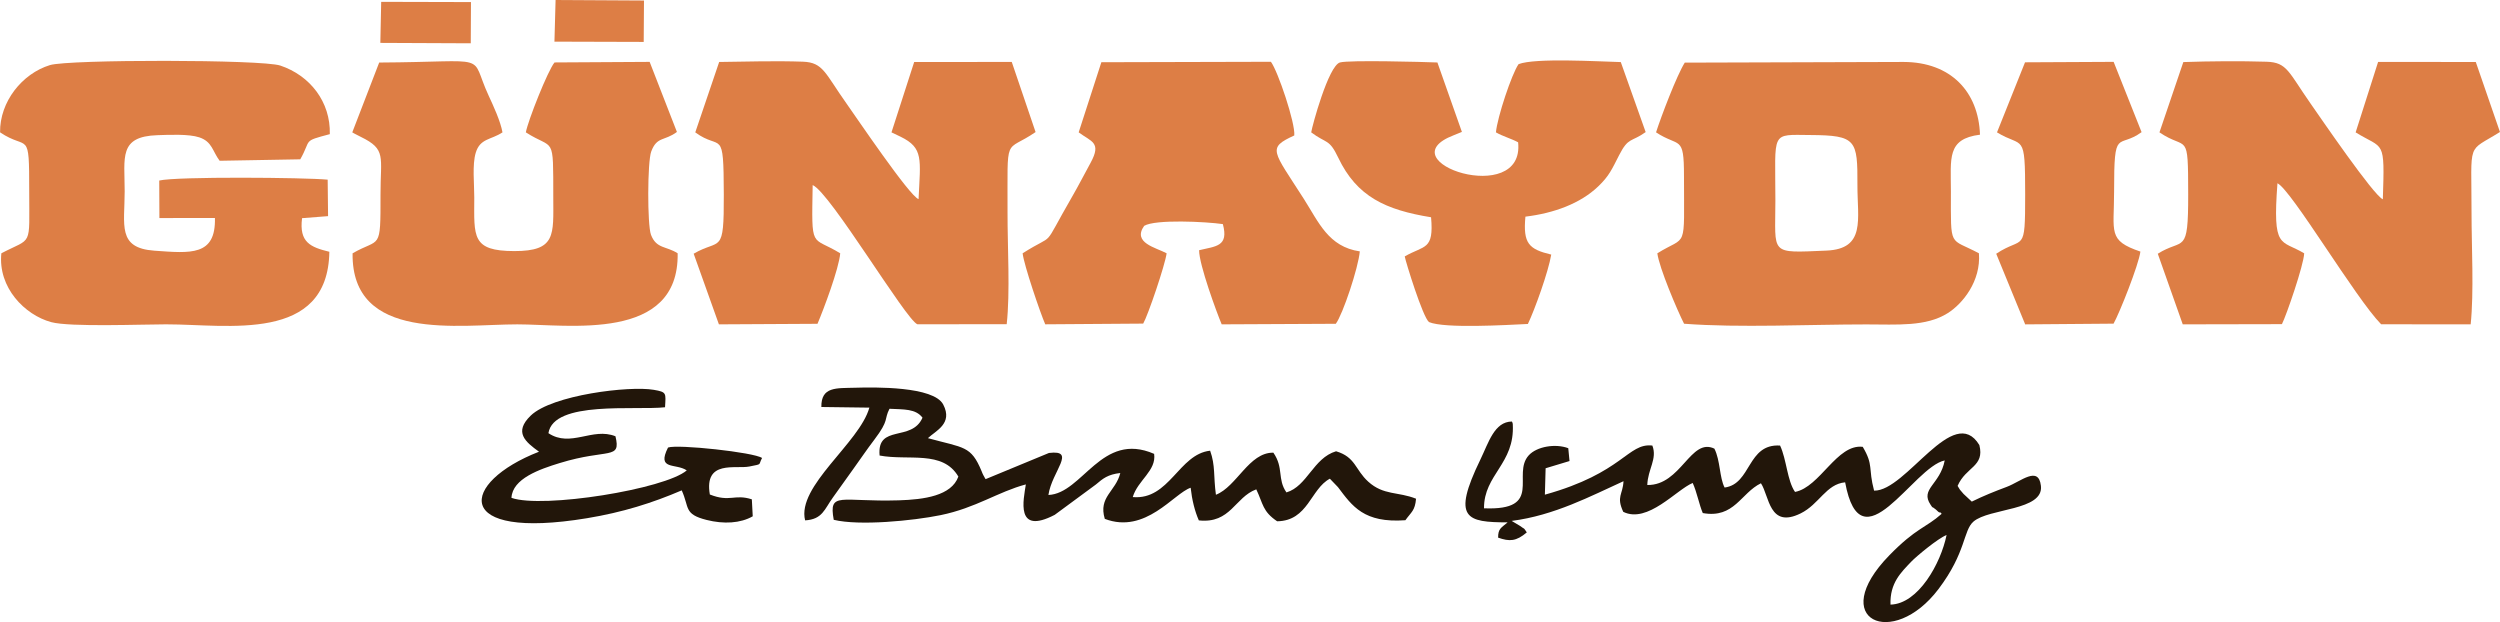
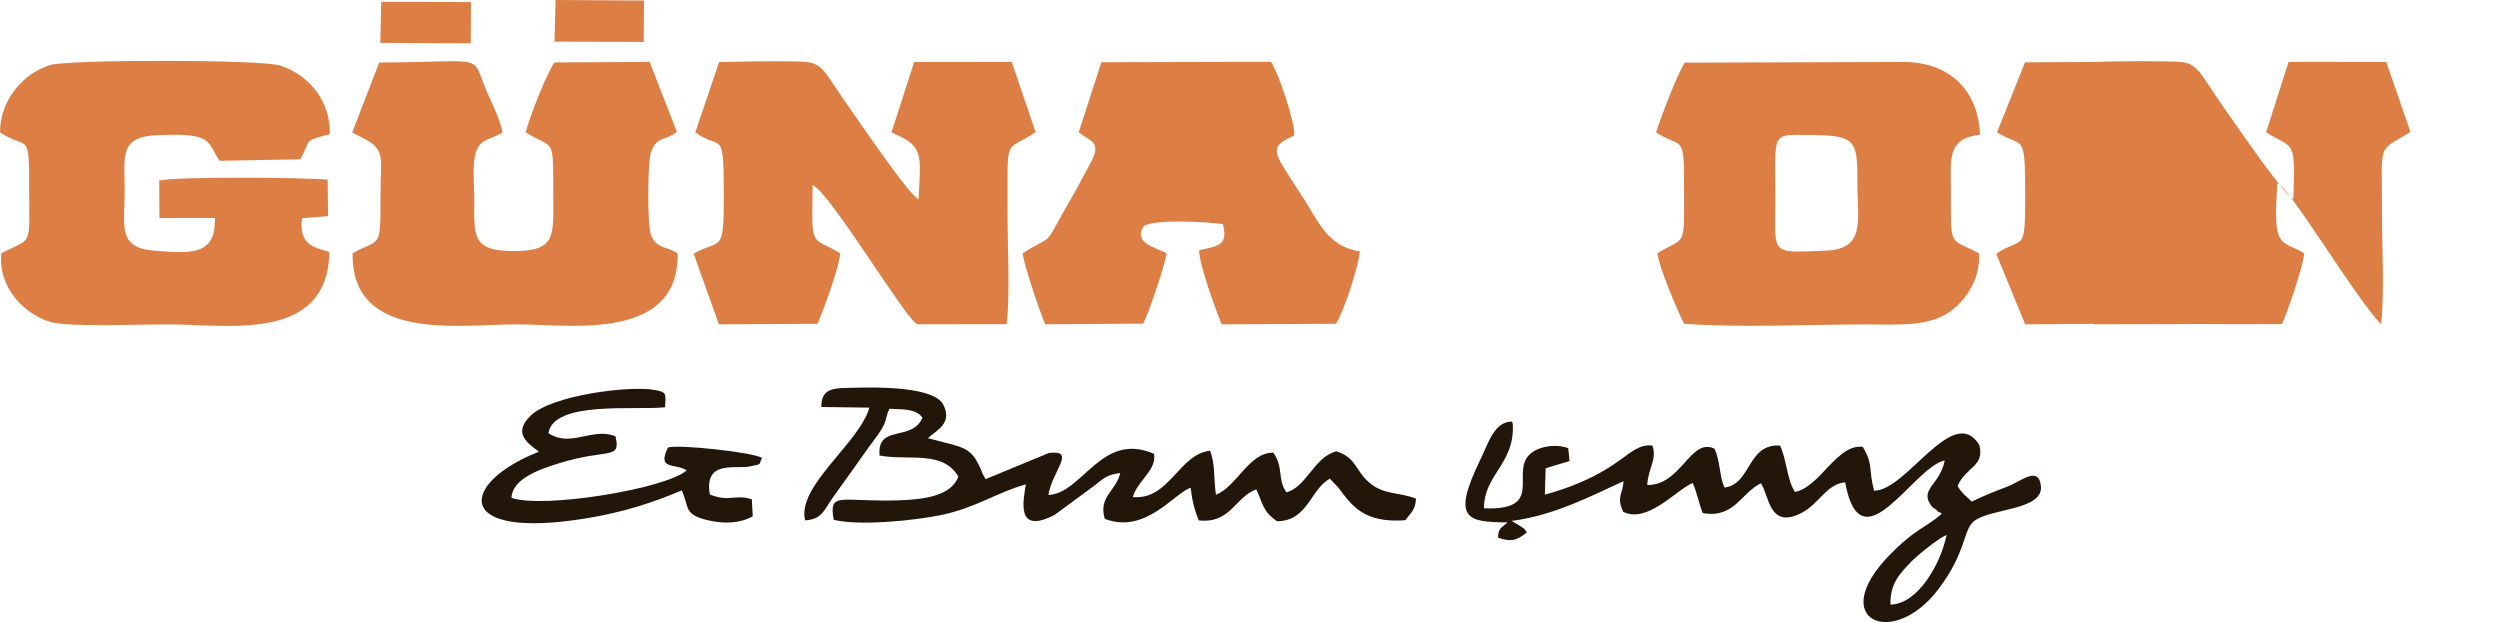
<svg xmlns="http://www.w3.org/2000/svg" xml:space="preserve" width="11.196in" height="2.786in" style="shape-rendering:geometricPrecision; text-rendering:geometricPrecision; image-rendering:optimizeQuality; fill-rule:evenodd; clip-rule:evenodd" viewBox="0 0 2357.75 586.72">
  <defs>
    <style type="text/css"> .fil1 {fill:#22160A} .fil0 {fill:#DD7E45} </style>
  </defs>
  <g id="Layer_x0020_1">
    <path class="fil0" d="M157.37 305.9c57.1,0 151.86,17.74 153.22,-68.44 -17.81,-4.35 -28.66,-8.87 -25.74,-31.7l24.53 -1.91 -0.38 -34.41c-21.49,-2.07 -142.32,-3.09 -158.85,0.83l0.15 35.38 52.37 -0.05c0.91,36.06 -22.94,33.28 -57.16,30.83 -35.19,-2.51 -27.95,-24.17 -27.96,-56.04 -0.01,-31.91 -5.87,-51.7 30.88,-52.89 11.04,-0.36 29.62,-1.25 39.48,2.04 12.22,4.07 12.42,13.09 19.2,22.09l76.04 -1.37c10.9,-19.11 1.5,-16.73 27.87,-23.74 0.79,-30.42 -18.65,-55.3 -46.71,-64.69 -17.38,-5.82 -199.6,-5.86 -217.25,-0.43 -26.27,8.08 -47.36,34.51 -47.04,63.42 26.64,17.96 27.48,-4.04 27.49,55.57 0.01,53.73 3.28,43.03 -26.28,58.5 -3.33,32.36 22.14,58.21 47.05,64.94 17.8,4.81 85.98,2.05 109.1,2.05z" />
    <path class="fil0" d="M792.42 238.91c-27.72,-17.04 -27.05,-1.98 -26.01,-64.37 16.43,6.91 87.95,127.18 98.77,131.29l84.23 -0.08c3.35,-30.01 0.71,-73.37 0.79,-104.86 0.19,-76.05 -3.29,-55.89 26.45,-76.34l-22.47 -66.14 -92.03 0.09 -21.4 66.34 8.64 4.13c21.71,10.61 18.66,21.03 16.9,58.83 -8.41,-2.64 -59.13,-77.75 -67.79,-89.92 -20.41,-28.68 -21.98,-39.02 -41.28,-39.7 -24.79,-0.88 -53.34,-0.13 -78.98,0.27l-22.54 66.4c24.66,18.1 26.7,-5.95 26.91,58.5 0.2,58.02 -3.13,41.13 -28.42,55.93l23.8 66.63 92.98 -0.52c5.94,-13.99 20.24,-52.1 21.44,-66.47z" />
-     <path class="fil0" d="M2152.11 305.71c4.15,-8.03 20.59,-55.81 21.01,-66.8 -22.19,-13.26 -29.93,-3.03 -25.22,-66.07 13.17,6.23 73.81,108.71 97.8,133l84.44 0.05c3.16,-30.67 0.81,-73.04 0.81,-104.99 -0,-69.43 -4.79,-56.57 26.8,-76.41l-22.79 -66.02 -92.12 -0.09 -21.19 66.47c26.78,16.51 27.51,5.43 25.65,63.1 -8.82,-3.7 -59.01,-77.22 -68.09,-90.19 -20.93,-29.89 -22.09,-38.92 -41.48,-39.54 -24.44,-0.78 -53.7,-0.56 -78.6,0.32l-22.51 66.3c26.36,17.89 27.02,-2.86 27.1,58.5 0.08,58.15 -4.41,40.59 -28.68,55.97l23.55 66.59 93.54 -0.19z" />
+     <path class="fil0" d="M2152.11 305.71c4.15,-8.03 20.59,-55.81 21.01,-66.8 -22.19,-13.26 -29.93,-3.03 -25.22,-66.07 13.17,6.23 73.81,108.71 97.8,133c3.16,-30.67 0.81,-73.04 0.81,-104.99 -0,-69.43 -4.79,-56.57 26.8,-76.41l-22.79 -66.02 -92.12 -0.09 -21.19 66.47c26.78,16.51 27.51,5.43 25.65,63.1 -8.82,-3.7 -59.01,-77.22 -68.09,-90.19 -20.93,-29.89 -22.09,-38.92 -41.48,-39.54 -24.44,-0.78 -53.7,-0.56 -78.6,0.32l-22.51 66.3c26.36,17.89 27.02,-2.86 27.1,58.5 0.08,58.15 -4.41,40.59 -28.68,55.97l23.55 66.59 93.54 -0.19z" />
    <path class="fil0" d="M1674.38 189.18c0,-66.34 -4.97,-62.08 33.12,-61.83 43.29,0.28 44.42,4.57 44.26,47.2 -0.12,32.25 8.19,60.25 -29.38,61.81 -54.23,2.25 -48,4.24 -48,-47.18zm191.98 49.72c-28.33,-15.16 -26.42,-3.78 -26.44,-58.5 -0.01,-31.28 -4.01,-49.4 27.44,-53.38 -1.43,-40.58 -27.6,-68.44 -72,-68.59l-206.44 0.64c-7.55,12.01 -22.39,51.01 -27.09,65.76 22.09,14.54 26.35,1.89 26.35,40.95 0,72.11 3.3,55.34 -25.13,73.12 1.72,13.55 18.76,53.72 25.21,66.42 52.38,4 118.09,0.63 171.91,0.64 29.28,0 56.26,2.34 76.87,-10.69 13.85,-8.75 31.33,-30.03 29.31,-56.37z" />
    <path class="fil0" d="M614.19 142.8c5.42,-14.34 12.34,-9.57 24.19,-18.35l-25.71 -66.09 -89.69 0.53c-6.26,7.4 -25.22,55.26 -27.07,65.95 26.91,17.3 25.79,0.82 25.87,61.43 0.05,35.31 2.78,50.6 -36.8,50.54 -40.38,-0.06 -37.83,-13.57 -37.71,-50.54 0.04,-12.61 -2.06,-30.92 1.4,-42.27 4.16,-13.64 14.42,-11.97 25.21,-19.16 -1.89,-10.49 -8.58,-24.98 -13,-34.49 -19.07,-41.04 4.94,-31.95 -103.29,-31.36l-25.38 65.85c0.64,0.45 1.57,0.92 2.03,1.16l6.11 3.14c24.2,11.8 18.44,18.47 18.49,54.2 0.08,54.46 -0.21,40.46 -26.34,55.57 -1.11,84.18 100.83,67 155.38,67 48.18,0 152.58,16.93 151.21,-67 -10.78,-7 -20.02,-4.06 -25.16,-17.47 -3.5,-9.15 -3.46,-68.8 0.26,-78.64z" />
    <path class="fil0" d="M1078.14 305.21c4.49,-7.75 20.53,-54.89 22.11,-66.31 -9.87,-5.39 -32.55,-9.78 -21.2,-25.89 10.45,-6.36 58.34,-3.97 74.22,-1.65 5.75,21.3 -6.65,20.8 -22.4,24.63 -0.04,13.59 16.66,58.91 21.3,69.91l107.64 -0.53c6.64,-8.97 21.22,-52.72 22.63,-68.28 -29.67,-4.36 -38.72,-27.48 -52.85,-49.59 -29.24,-45.75 -34.86,-47.8 -8.94,-59.75 1.05,-11.7 -15.45,-60.63 -22.05,-69.48l-159.91 0.42 -21.4 66.14c11.87,8.89 21.83,9.29 11.27,28.65 -6.31,11.56 -11.48,21.68 -17.56,32.21 -30,51.94 -13.66,32.28 -46.58,53.21 1.26,11.09 16.51,55.86 21.33,66.97l92.37 -0.67z" />
-     <path class="fil0" d="M1438.63 204.33c27.01,-3.25 51.76,-12.42 68.52,-28.39 10.56,-10.07 13,-16.25 19.95,-29.78 8.76,-17.07 11.11,-11.76 24.94,-21.58l-23.46 -66.03c-20.96,-0.54 -80.7,-4.13 -96.41,1.94 -6.35,8.95 -20.08,50.08 -21.35,64.35 6.41,3.72 14.3,5.79 20.93,9.37 6.51,61.88 -125.35,18.24 -60.81,-6.63l7.78 -3.17 -23.1 -65.48c-13.52,-0.54 -83.23,-2.44 -91.9,-0.02 -10.83,3.02 -26.3,60.18 -27.12,65.93 14.52,10.9 16.88,5.74 25.49,23.85 17.52,36.81 44.76,49.29 87.55,56.22 2.8,31.31 -6.25,26.2 -24.84,36.92 0.81,4.79 17.08,57.59 22.92,61.95 14.91,6.23 72.71,2.74 93.23,1.77 6.37,-13.23 19.36,-49.26 22.03,-65.43 -21.23,-5.08 -26.71,-10.5 -24.36,-35.79z" />
    <path class="fil0" d="M1883.39 124.84c24.83,15.21 26.55,-1.44 26.57,58.5 0.02,57.23 -1.31,38.68 -27.31,55.97l27.33 66.62 83.35 -0.68c5.48,-9.72 23.72,-55.41 25.31,-67.97 -31.08,-10.56 -24.8,-17.98 -24.81,-56.87 -0.02,-61.44 3.41,-39.39 25.93,-55.77l-26.36 -66.3 -83.57 0.43 -26.43 66.06z" />
    <path class="fil1" d="M1782.94 570.23c-0.7,-20.54 10.15,-30.53 19.49,-40.41 4.63,-4.9 25.32,-22.13 33.41,-25.23 -5.42,26.73 -26.7,65.05 -52.9,65.64zm-383.37 -90.83c-0.15,-31.93 29.15,-41.94 27.15,-79.12 -0.08,-1.5 -0.46,-1.86 -0.83,-2.73 -16.59,0.18 -21.93,19.81 -29.79,35.99 -27.18,55.99 -12.9,59 25.79,59.13 -6.14,5.15 -9.08,5.9 -9,14.4 10.8,3.81 17.03,3.53 27.03,-4.93 -3.71,-5.49 -0.97,-2.02 -6.49,-6.21l-7.78 -4.65c40.14,-5.09 74.8,-23.5 105.49,-37.44 -0.61,12.69 -7,14.4 -0.23,28.9 23.02,11.35 50.23,-21 65.5,-27.23 4,8.79 6.18,20.77 9.5,28.38 29.74,5.36 35.9,-18.93 54.85,-28.1 7.97,12.02 7.65,43.05 37.41,28.43 17.62,-8.65 23.99,-27.67 42,-29.33 14.98,81.15 64.07,-14.5 93.92,-20.64 -4.35,22.83 -23.52,26.78 -13.3,41.85 2.91,4.29 0.18,0.46 4.96,4.47 1.21,1.01 3.29,3.38 3.66,2.68 0.29,-0.54 1.29,0.8 1.82,1.34 -15.27,13.57 -23.88,13.02 -49.41,39.19 -59.35,60.84 3.09,89.05 46.42,31.76 26.18,-34.61 23.18,-55.13 32.97,-63.62 14.74,-12.78 66.42,-10.17 63.61,-33.75 -2.3,-19.32 -18.87,-4.01 -32.18,0.99 -11.78,4.43 -21.68,8.36 -33.01,13.93l-7.75 -7.24c-4.94,-5.63 -2.27,-2.43 -5.63,-7.59 7.8,-18.13 25.69,-18.05 20.52,-38.5 -24.37,-40.3 -69,43.57 -99.29,42.98 -5.72,-21.54 -0.28,-23.72 -10.7,-41.32 -24.41,-2.95 -40.18,37.99 -63.87,42.54 -7.45,-10.76 -7.84,-30.31 -14.09,-43.75 -31.16,-1.92 -26.93,36.29 -52.32,39.6 -4.91,-9.38 -3.95,-25.42 -9.64,-36.69 -22.49,-10.78 -31.36,34.85 -63.27,34.3 0.47,-14.97 9.66,-24.68 4.77,-37.21 -23.25,-2.63 -27.3,25.73 -101.36,46.33l0.7 -24.92 22.54 -6.8 -1.18 -12.11c-12,-4.54 -29.59,-1.69 -37.28,6.73 -16.39,17.97 14.61,52.31 -42.23,49.95z" />
    <path class="fil1" d="M927.46 448.31c-0.23,-0.48 -0.67,-1.34 -0.91,-1.88 -0.25,-0.56 -0.55,-1.4 -0.8,-2 -10.04,-24.26 -16.54,-21.81 -50.63,-31.19 7.29,-7.03 23.81,-13.64 14.43,-31.71 -8.97,-17.27 -64.76,-16.4 -83.03,-15.85 -17.71,0.53 -32.2,-1.28 -31.91,18.17l45.28 0.6c-9.27,33.25 -68.7,74.04 -60.6,106.33 16.41,-0.98 18.16,-10.48 26.22,-21.6 7.11,-9.82 12.45,-17.51 19.49,-27.26 6.89,-9.56 12.25,-17.62 19.55,-27.23 14.41,-19 8.97,-18.82 14.31,-29.17 13.69,0.71 24.65,-0.12 31.14,8.4 -10.14,23.26 -43.15,5.7 -40.47,35.7 27.19,5.12 59.52,-5.32 74.29,19.87 -6.52,18.14 -32.36,21.65 -56.16,22.39 -54.91,1.7 -66.35,-8.9 -61.38,18.37 24.01,5.85 74.71,0.94 100.82,-4.41 33.41,-6.84 54.01,-21.95 80.36,-28.98 -2.12,14.29 -10.27,48.18 27.24,28.7l38.8 -28.59c6.74,-5.7 11.2,-9.48 23.05,-10.86 -4.32,17.5 -20.9,22.47 -14.63,43.25 38.46,14.71 65.12,-24.08 80.98,-29.35 1.23,11.33 3.9,22.18 7.72,30.8 30.07,3.24 33.97,-21.89 54.17,-29.29 6.61,13.89 5.79,20.72 19.68,30.12 29.24,-0.39 31.49,-30.51 49.72,-40.16l7.65 7.96c13.54,17.97 24.41,34.03 63.57,31.2 5.59,-7.81 9.08,-8.92 10.07,-20.29 -16.91,-6.79 -30.63,-2.99 -45.09,-16.09 -12.39,-11.22 -11.9,-23.23 -30.35,-28.66 -21.54,6.44 -27.09,32.95 -46.8,38.81 -8.84,-12.69 -2.33,-23.03 -12.33,-37.49 -23.04,-0.3 -34.41,31.94 -54.18,39.7 -2.44,-17.75 -0.4,-27.45 -5.46,-41.56 -29.64,3.25 -38.33,46.77 -72.98,43.74 4.75,-15.96 22.43,-24.79 20.17,-40.75 -49.73,-21.68 -67.37,37.39 -99.72,38.78 3.34,-22.51 26.95,-42.89 0.51,-39.63l-59.71 24.68c-0.45,-0.52 -0.87,-1.39 -1.06,-1.77 -0.19,-0.37 -0.78,-1.33 -1.01,-1.8z" />
    <path class="fil1" d="M517.19 408.55c4.9,-31.03 82,-21.32 109.98,-24.45 0.78,-13.58 1.67,-14.29 -10.6,-16.44 -22.87,-4 -95.99,4.89 -116.07,24.31 -16.23,15.69 -5.02,24.8 7.82,34.05 -74.75,29.16 -82.78,83.88 45.27,62.72 33.53,-5.54 61.59,-14.35 89.32,-26.26 7.39,16.27 1.78,22.43 23.48,27.9 16.21,4.09 31.95,3.17 43.5,-3.44l-0.85 -16c-16.39,-5.3 -20.58,3.01 -39.61,-4.56 -5.63,-32.98 24.43,-23.79 37.28,-26.4 12.82,-2.6 8.13,-1.01 11.97,-8.03 -7.66,-5.41 -79.68,-13.11 -88.68,-9.85 -10.96,21.74 7.3,14.51 17.67,21.55 -20.53,17.67 -135.82,36.26 -165.33,25.91 0.84,-18.17 26.65,-27.04 45.49,-32.83 45.63,-14.01 58,-2.6 52.59,-25.26 -21.71,-8.73 -42.26,11.05 -63.23,-2.93z" />
    <polygon class="fil0" points="358.67,40.45 443.95,40.84 444.14,1.96 359.47,1.74 " />
    <polygon class="fil0" points="522.87,39.28 607.06,39.53 607.33,0.49 523.95,0 " />
  </g>
</svg>